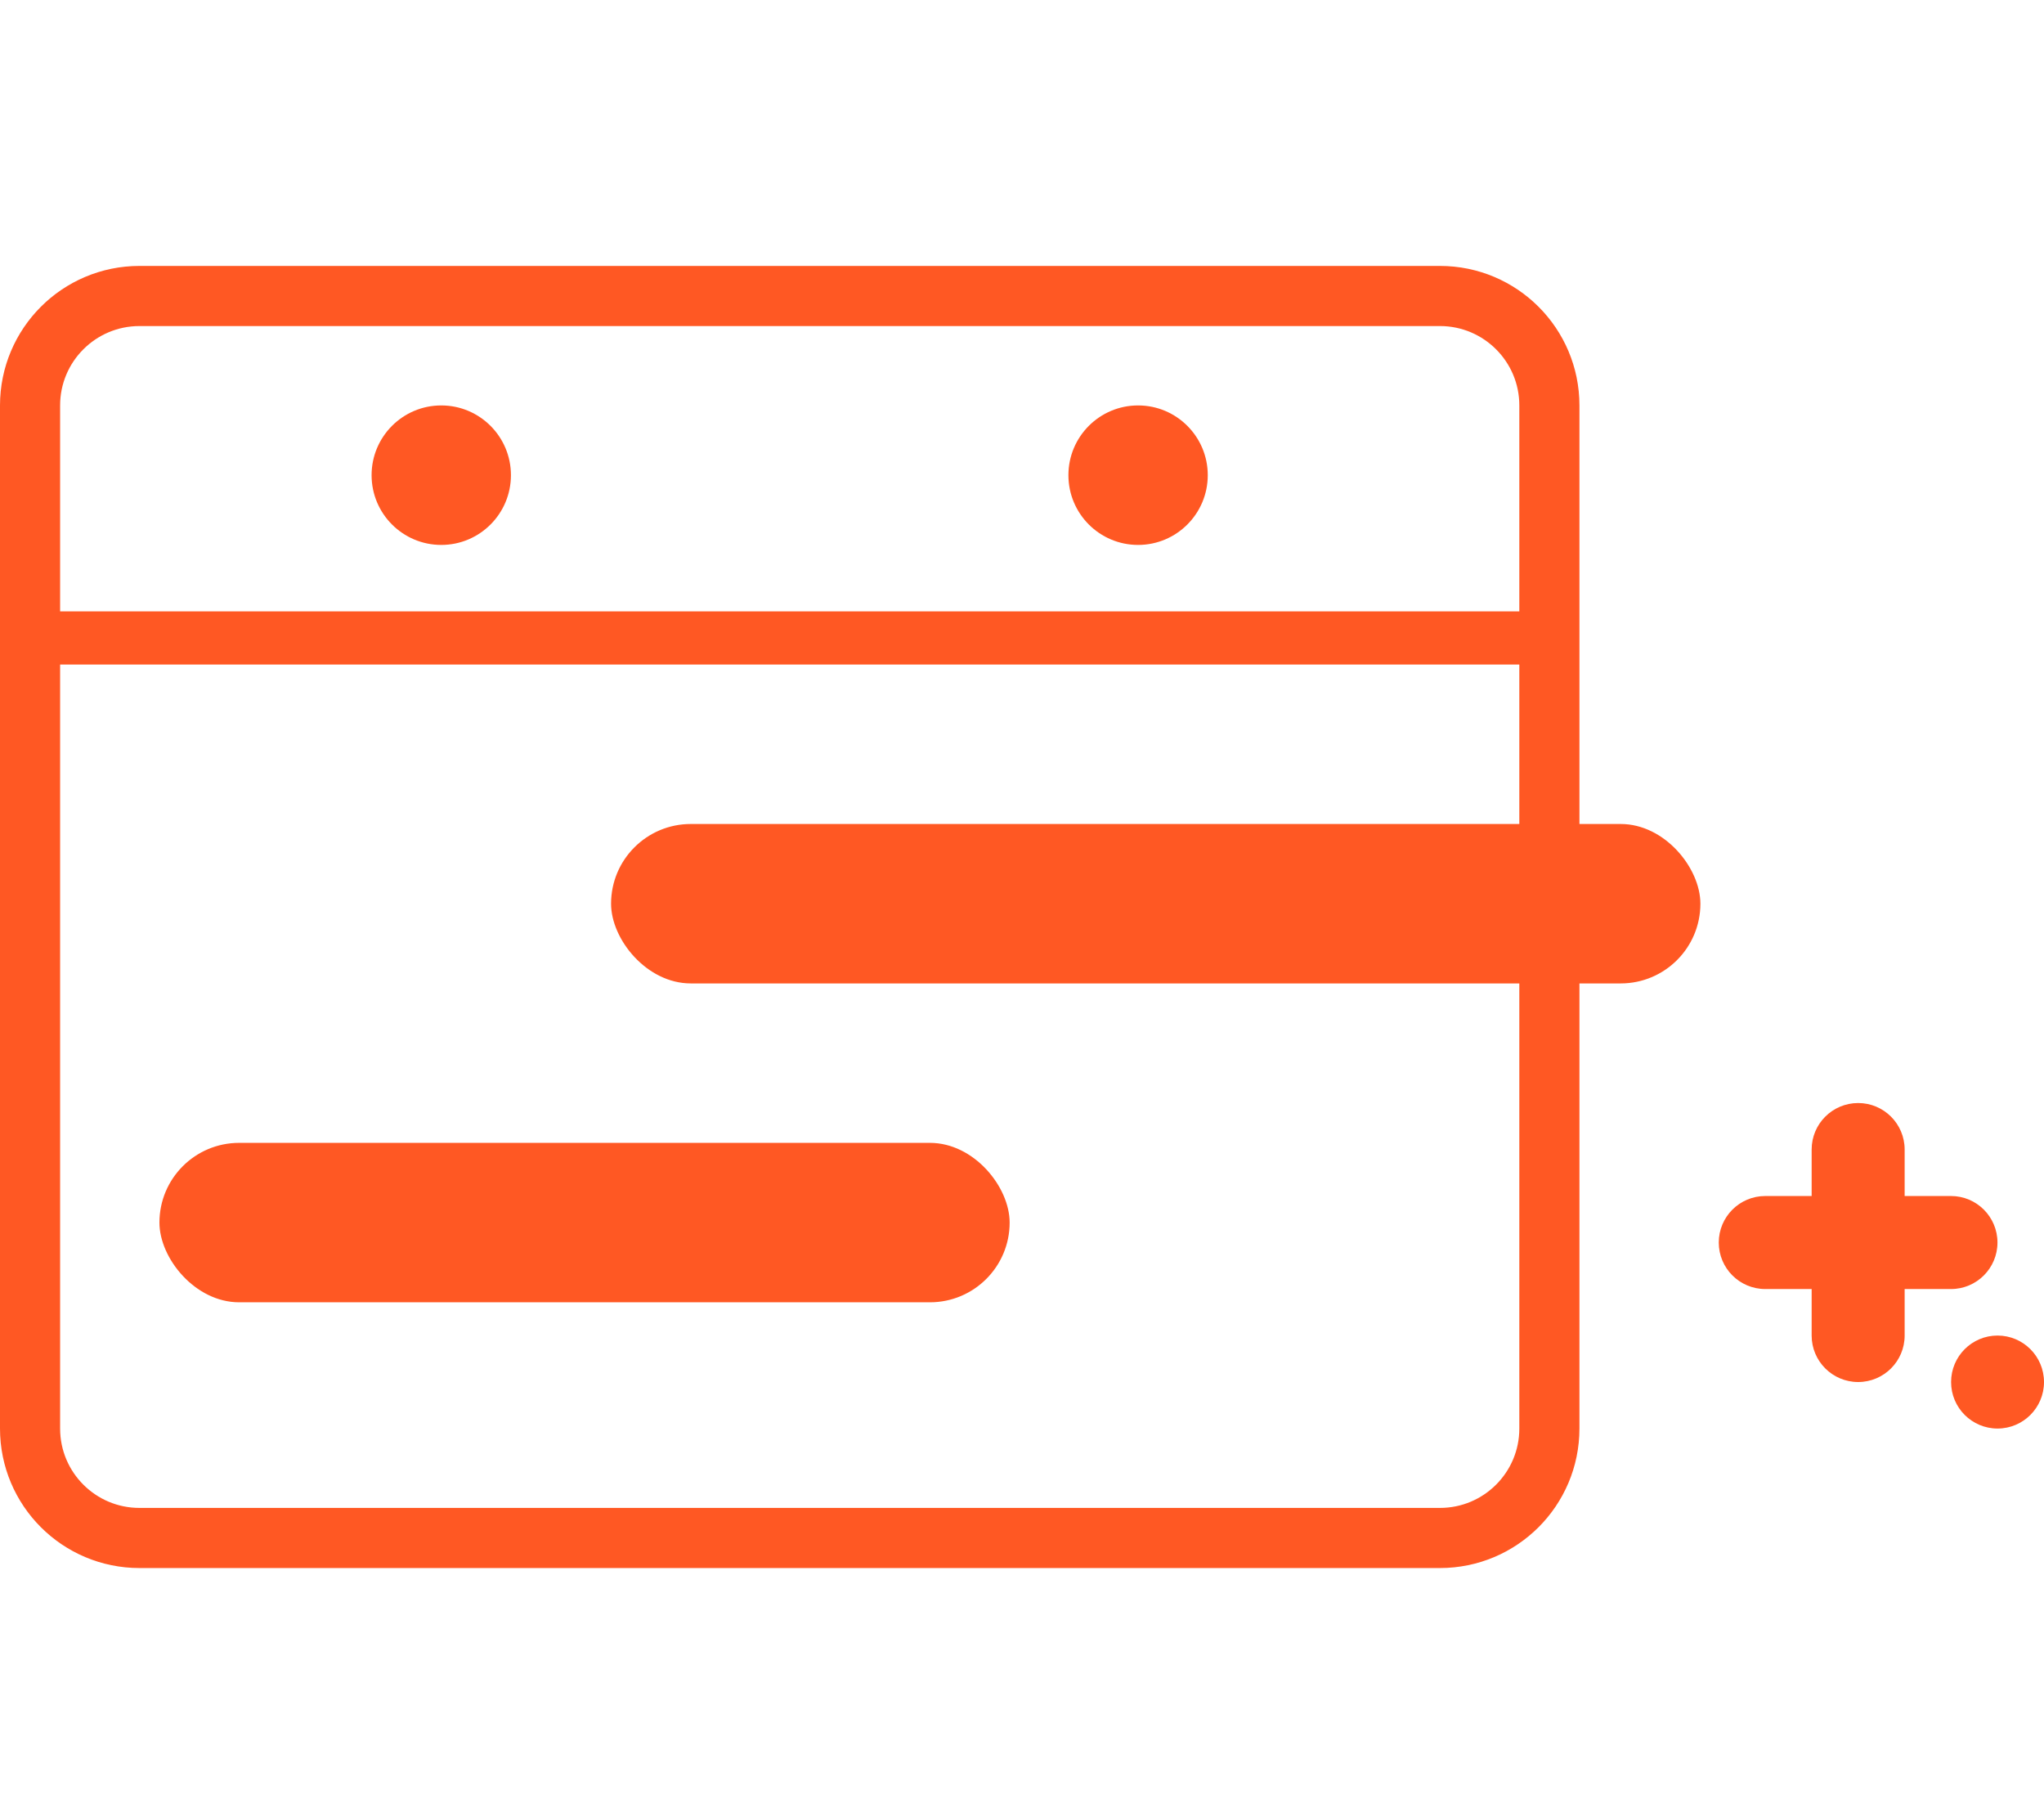
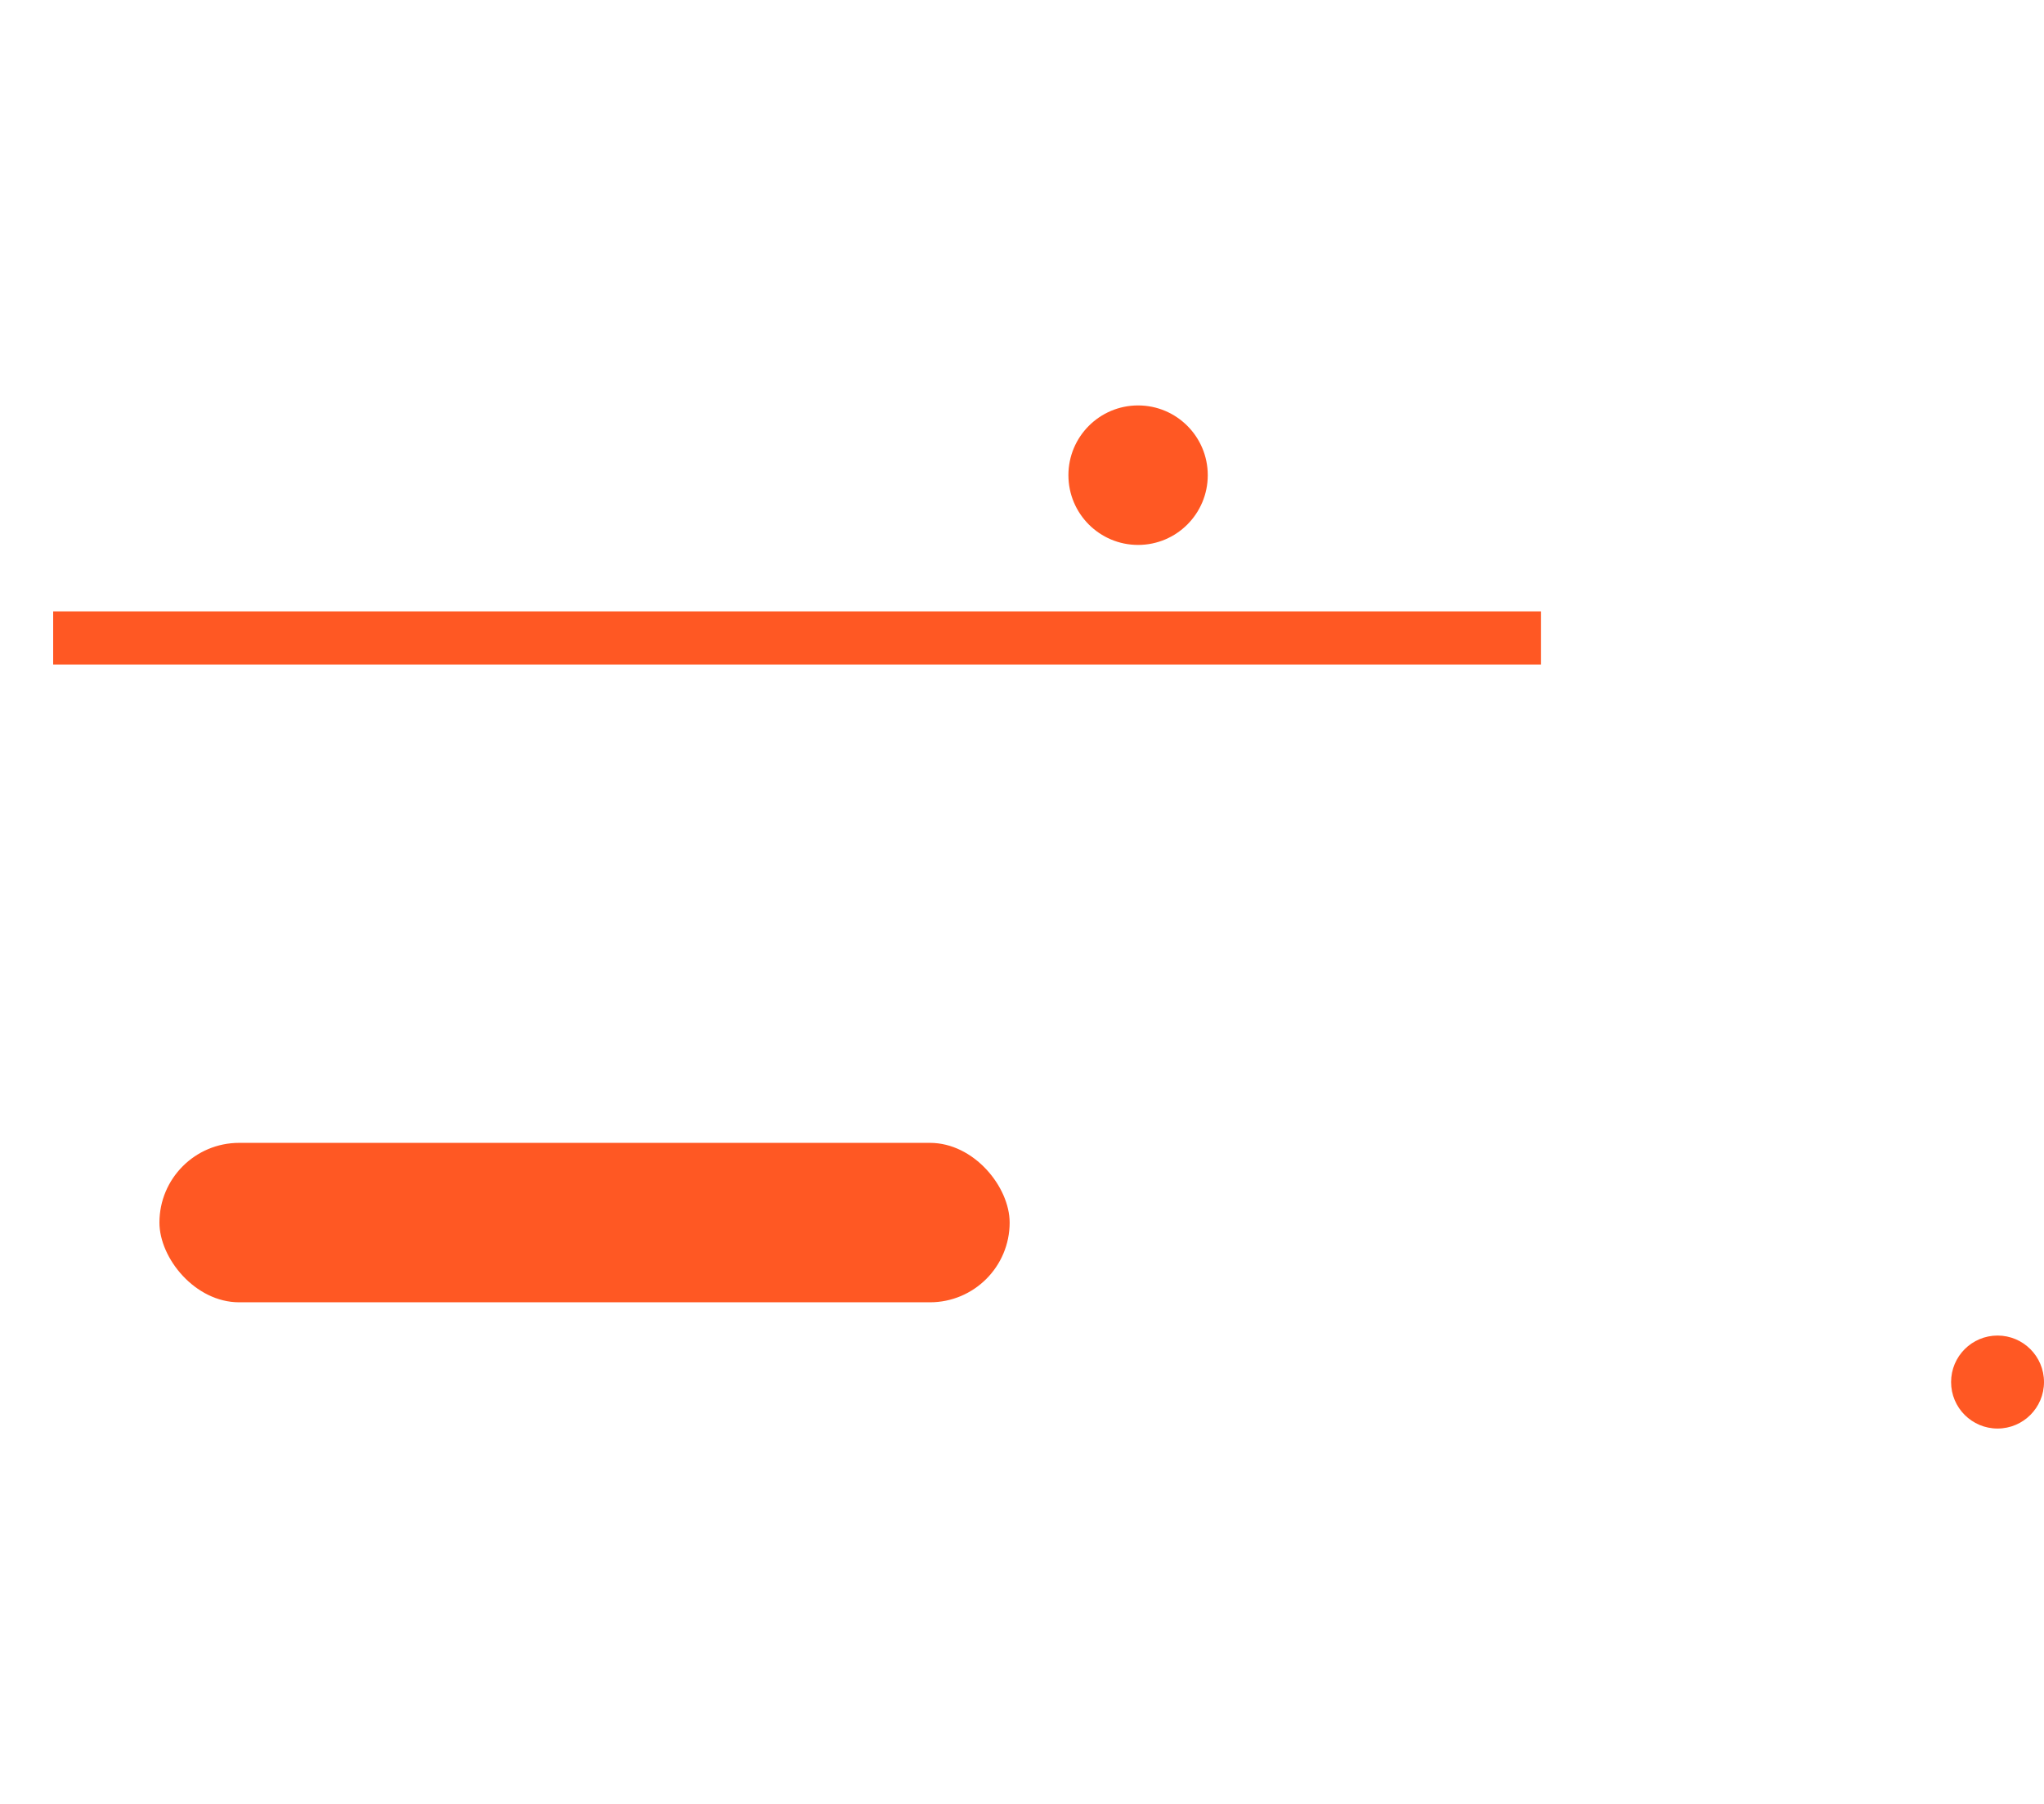
<svg xmlns="http://www.w3.org/2000/svg" width="68" height="60" viewBox="0 0 68 60" fill="none">
-   <path d="M1 13.485C1 11.475 2.63 9.845 4.64 9.845H47.904C49.915 9.845 51.545 11.475 51.545 13.485V47.515C51.545 49.526 49.915 51.155 47.904 51.155H4.64C2.63 51.155 1 49.526 1 47.515V13.485Z" stroke="#FF5823" stroke-width="2" />
  <path fill-rule="evenodd" clip-rule="evenodd" d="M51.267 22.103H1.769V20.335H51.267V22.103Z" fill="#FF5823" />
-   <path d="M16.998 15.805C16.998 17.087 15.96 18.125 14.68 18.125C13.4 18.125 12.362 17.087 12.362 15.805C12.362 14.524 13.4 13.485 14.68 13.485C15.96 13.485 16.998 14.524 16.998 15.805Z" fill="#FF5823" />
  <path d="M40.18 15.805C40.18 17.087 39.142 18.125 37.862 18.125C36.582 18.125 35.544 17.087 35.544 15.805C35.544 14.524 36.582 13.485 37.862 13.485C39.142 13.485 40.18 14.524 40.18 15.805Z" fill="#FF5823" />
-   <path fill-rule="evenodd" clip-rule="evenodd" d="M63.364 38.234C63.364 37.38 62.671 36.688 61.817 36.688C60.963 36.688 60.27 37.38 60.27 38.234L60.27 39.781H58.727C57.872 39.781 57.18 40.474 57.18 41.328C57.18 42.182 57.872 42.875 58.727 42.875H60.27V44.422C60.27 45.276 60.963 45.968 61.817 45.968C62.671 45.968 63.364 45.276 63.364 44.422V42.875H64.906C65.76 42.875 66.452 42.182 66.452 41.328C66.452 40.474 65.76 39.781 64.906 39.781H63.364V38.234Z" fill="#FF5823" />
  <path d="M68 45.969C68 46.823 67.308 47.515 66.454 47.515C65.601 47.515 64.909 46.823 64.909 45.969C64.909 45.114 65.601 44.422 66.454 44.422C67.308 44.422 68 45.114 68 45.969Z" fill="#FF5823" />
-   <rect x="20.329" y="27.407" width="36.24" height="5.303" rx="2.652" fill="#FF5823" />
  <rect x="5.304" y="38.013" width="28.285" height="5.303" rx="2.652" fill="#FF5823" />
</svg>